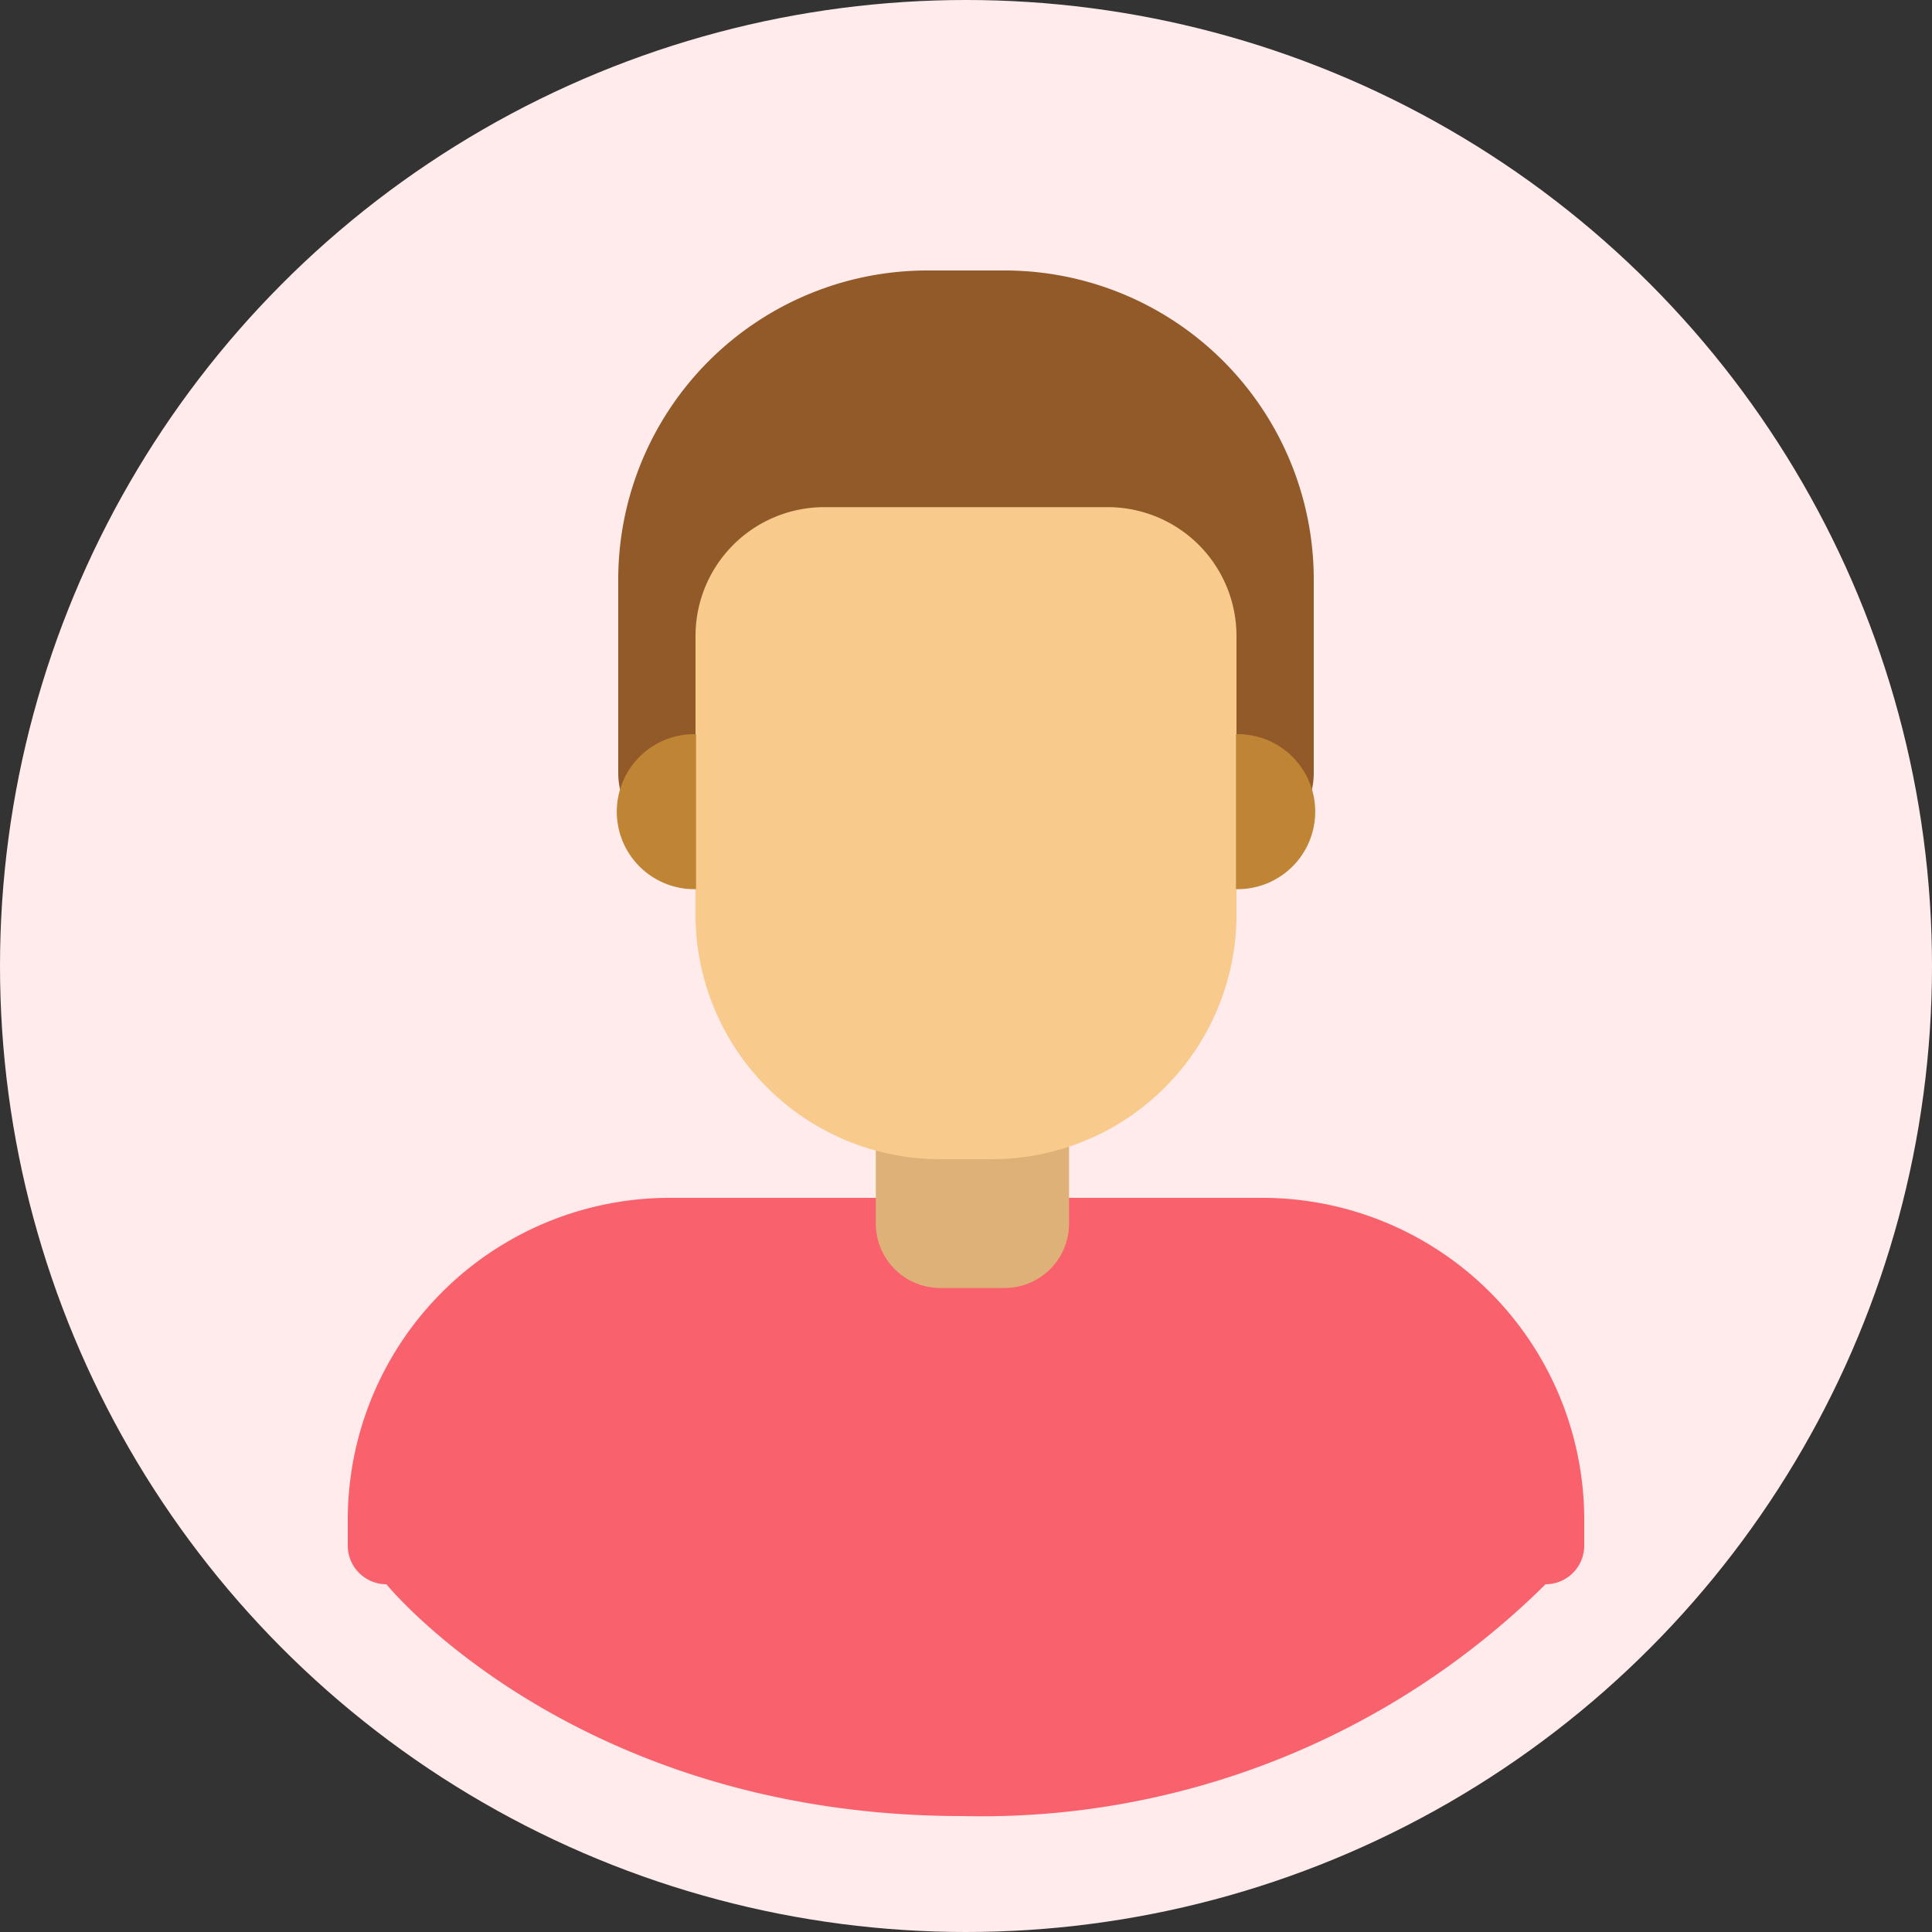
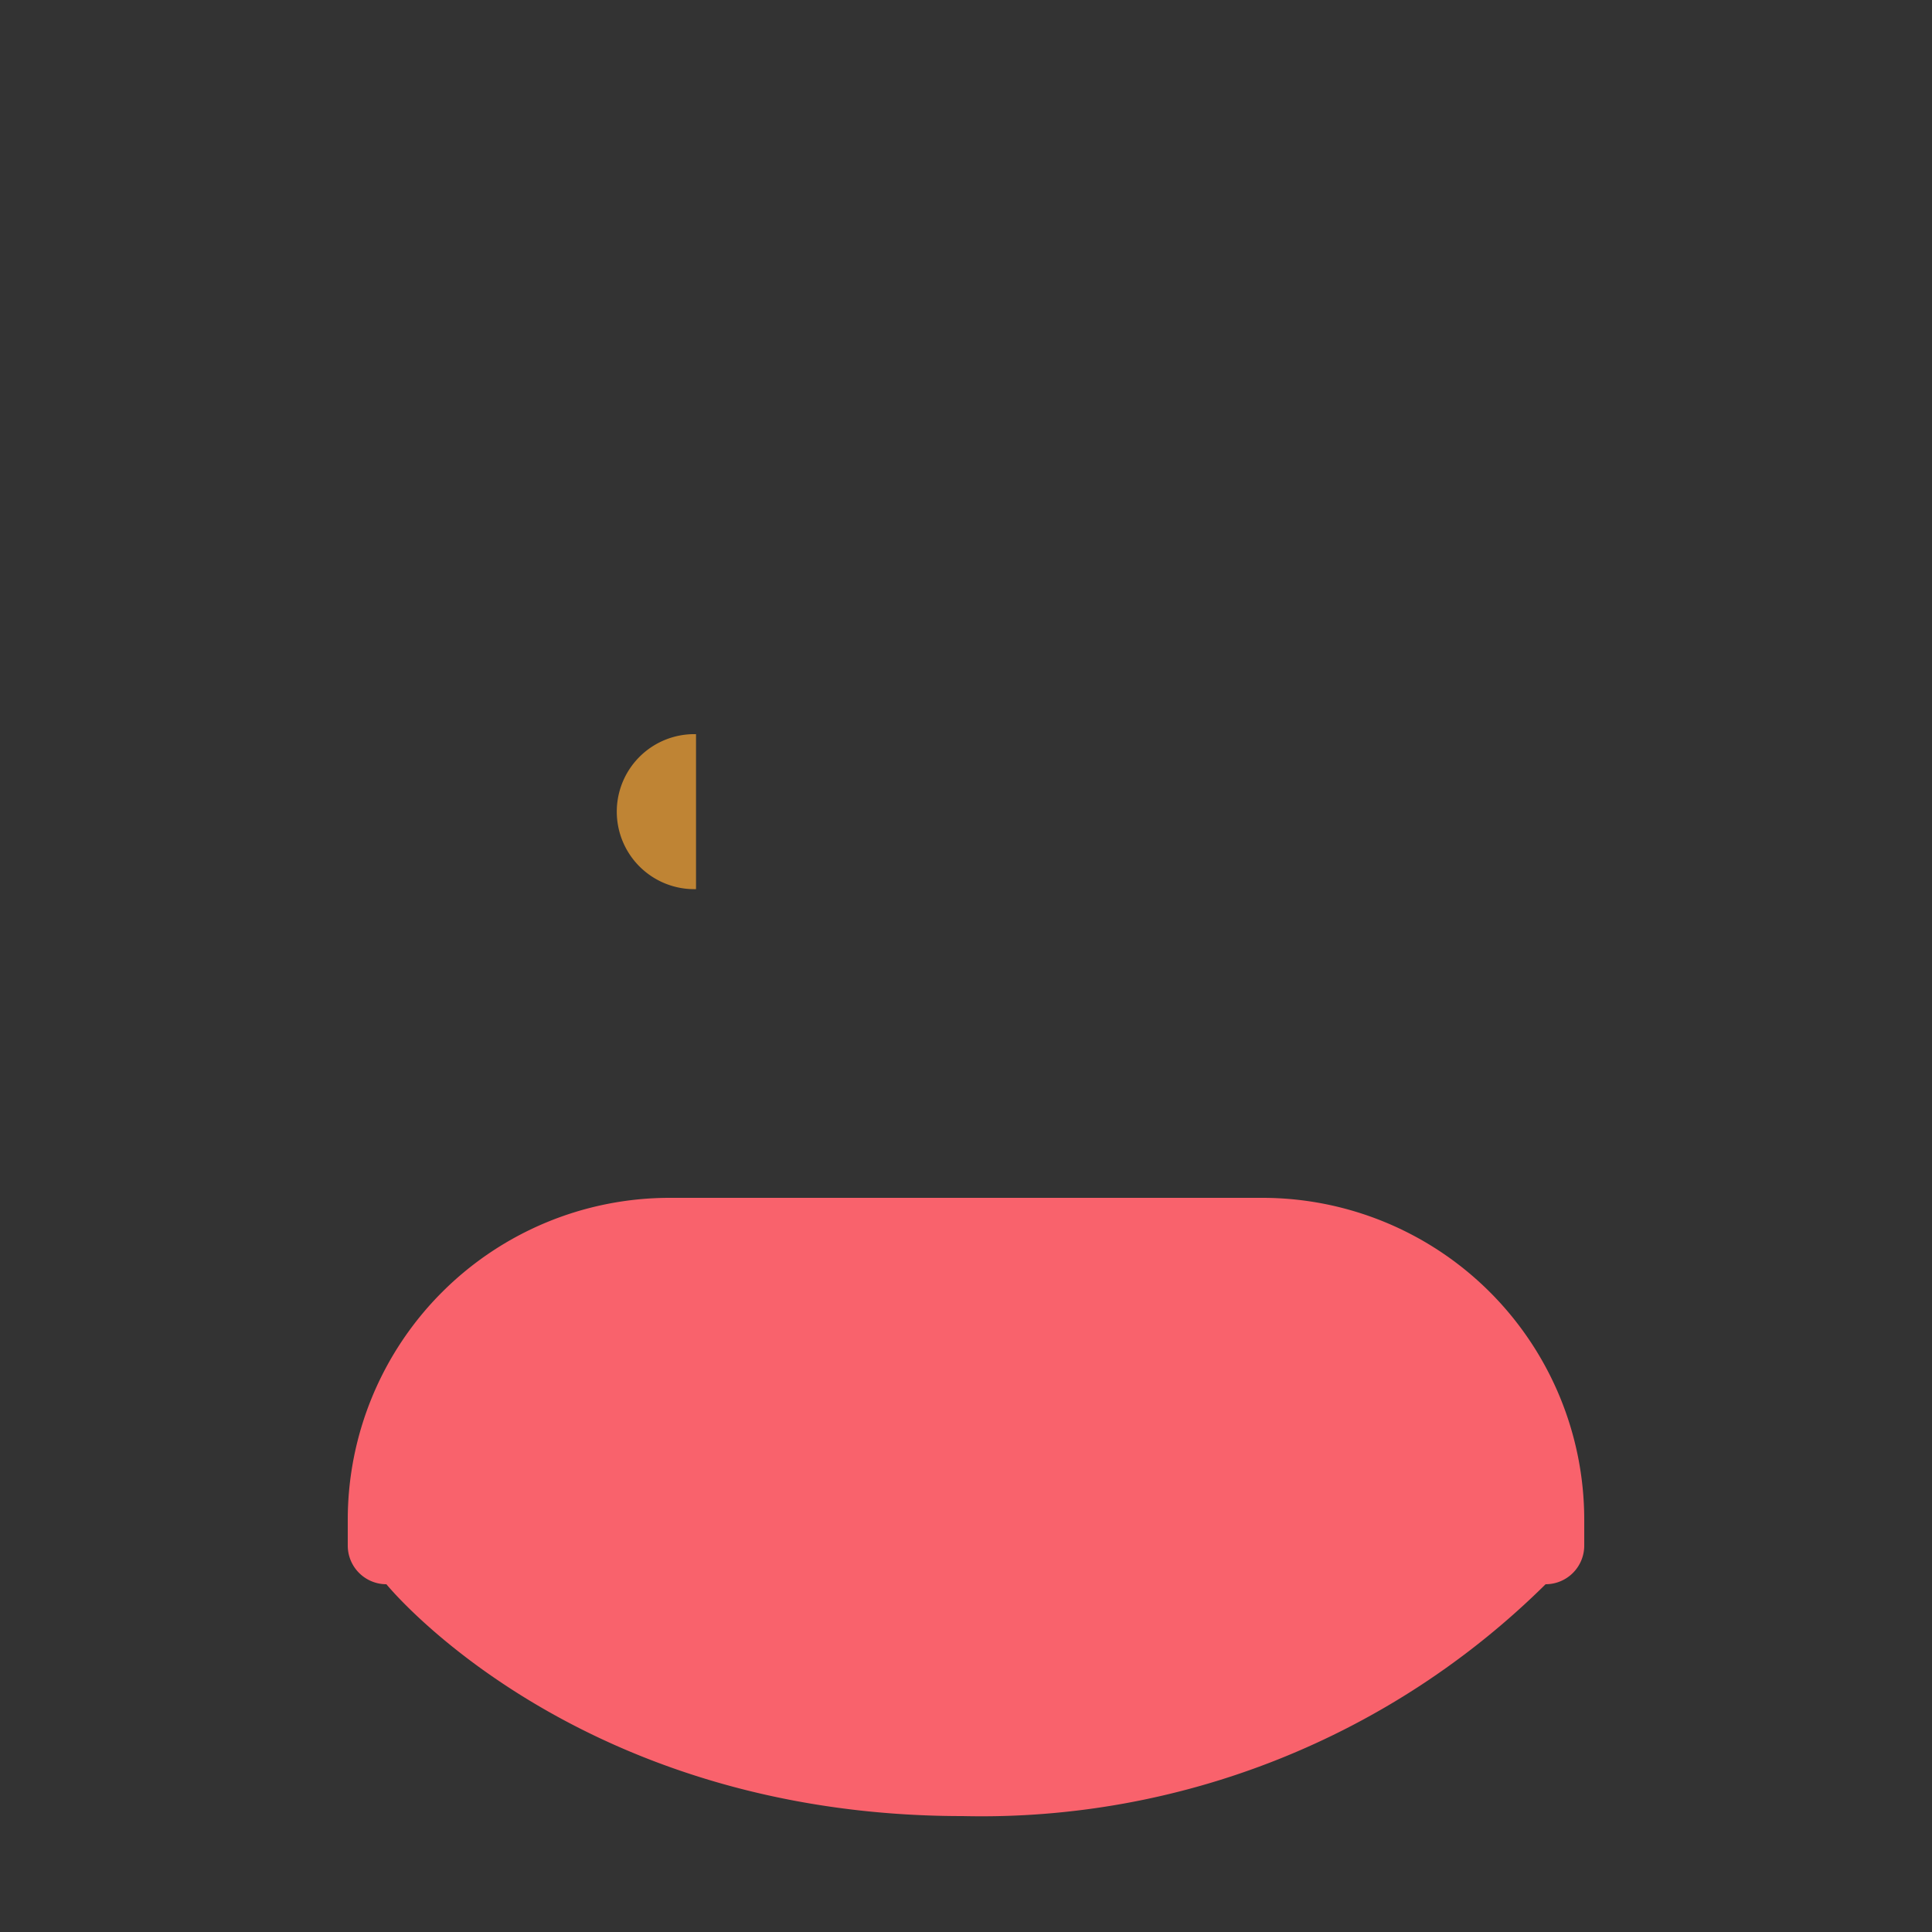
<svg xmlns="http://www.w3.org/2000/svg" width="50" height="50" viewBox="0 0 50 50">
  <rect x="0" y="0" width="50" height="50" fill="#333333" stroke="none" />
  <defs>
    <style>
      .cls-1 {
        fill: #ffebeb;
      }

      .cls-2 {
        fill: #f9626c;
      }

      .cls-2, .cls-3, .cls-6 {
        fill-rule: evenodd;
      }

      .cls-3 {
        fill: #ddb177;
      }

      .cls-4 {
        fill: #925a29;
      }

      .cls-5 {
        fill: #f8ca8c;
      }

      .cls-6 {
        fill: #bf8434;
      }
    </style>
  </defs>
-   <circle class="cls-1" cx="25" cy="25" r="25" />
  <path id="Rounded_Rectangle_1_copy" data-name="Rounded Rectangle 1 copy" class="cls-2" d="M17.333,31H32.667A8.333,8.333,0,0,1,41,39.333V40a1,1,0,0,1-1,1,20.75,20.75,0,0,1-15.083,6C14.861,47,10,41,10,41a1,1,0,0,1-1-1V39.333A8.333,8.333,0,0,1,17.333,31Z" />
-   <path id="Rounded_Rectangle_3" data-name="Rounded Rectangle 3" class="cls-3" d="M24.333,25.333H26A1.667,1.667,0,0,1,27.667,27v4.667A1.667,1.667,0,0,1,26,33.333H24.333a1.667,1.667,0,0,1-1.667-1.667V27A1.667,1.667,0,0,1,24.333,25.333Z" />
-   <path id="Rounded_Rectangle_2_copy" data-name="Rounded Rectangle 2 copy" class="cls-4" d="M24,7h2a8,8,0,0,1,8,8v5a2,2,0,0,1-2,2H18a2,2,0,0,1-2-2V15A8,8,0,0,1,24,7Z" />
-   <path id="Rounded_Rectangle_2" data-name="Rounded Rectangle 2" class="cls-5" d="M21.333,13.125h7.333A3.333,3.333,0,0,1,32,16.458v7.208A6.333,6.333,0,0,1,25.667,30H24.333A6.333,6.333,0,0,1,18,23.667V16.458A3.333,3.333,0,0,1,21.333,13.125Z" />
-   <path class="cls-6" d="M31.987,19a2.006,2.006,0,1,1,0,4.011" />
  <path id="Ellipse_2_copy" data-name="Ellipse 2 copy" class="cls-6" d="M18.013,23.011a2.006,2.006,0,1,1,0-4.011" />
</svg>